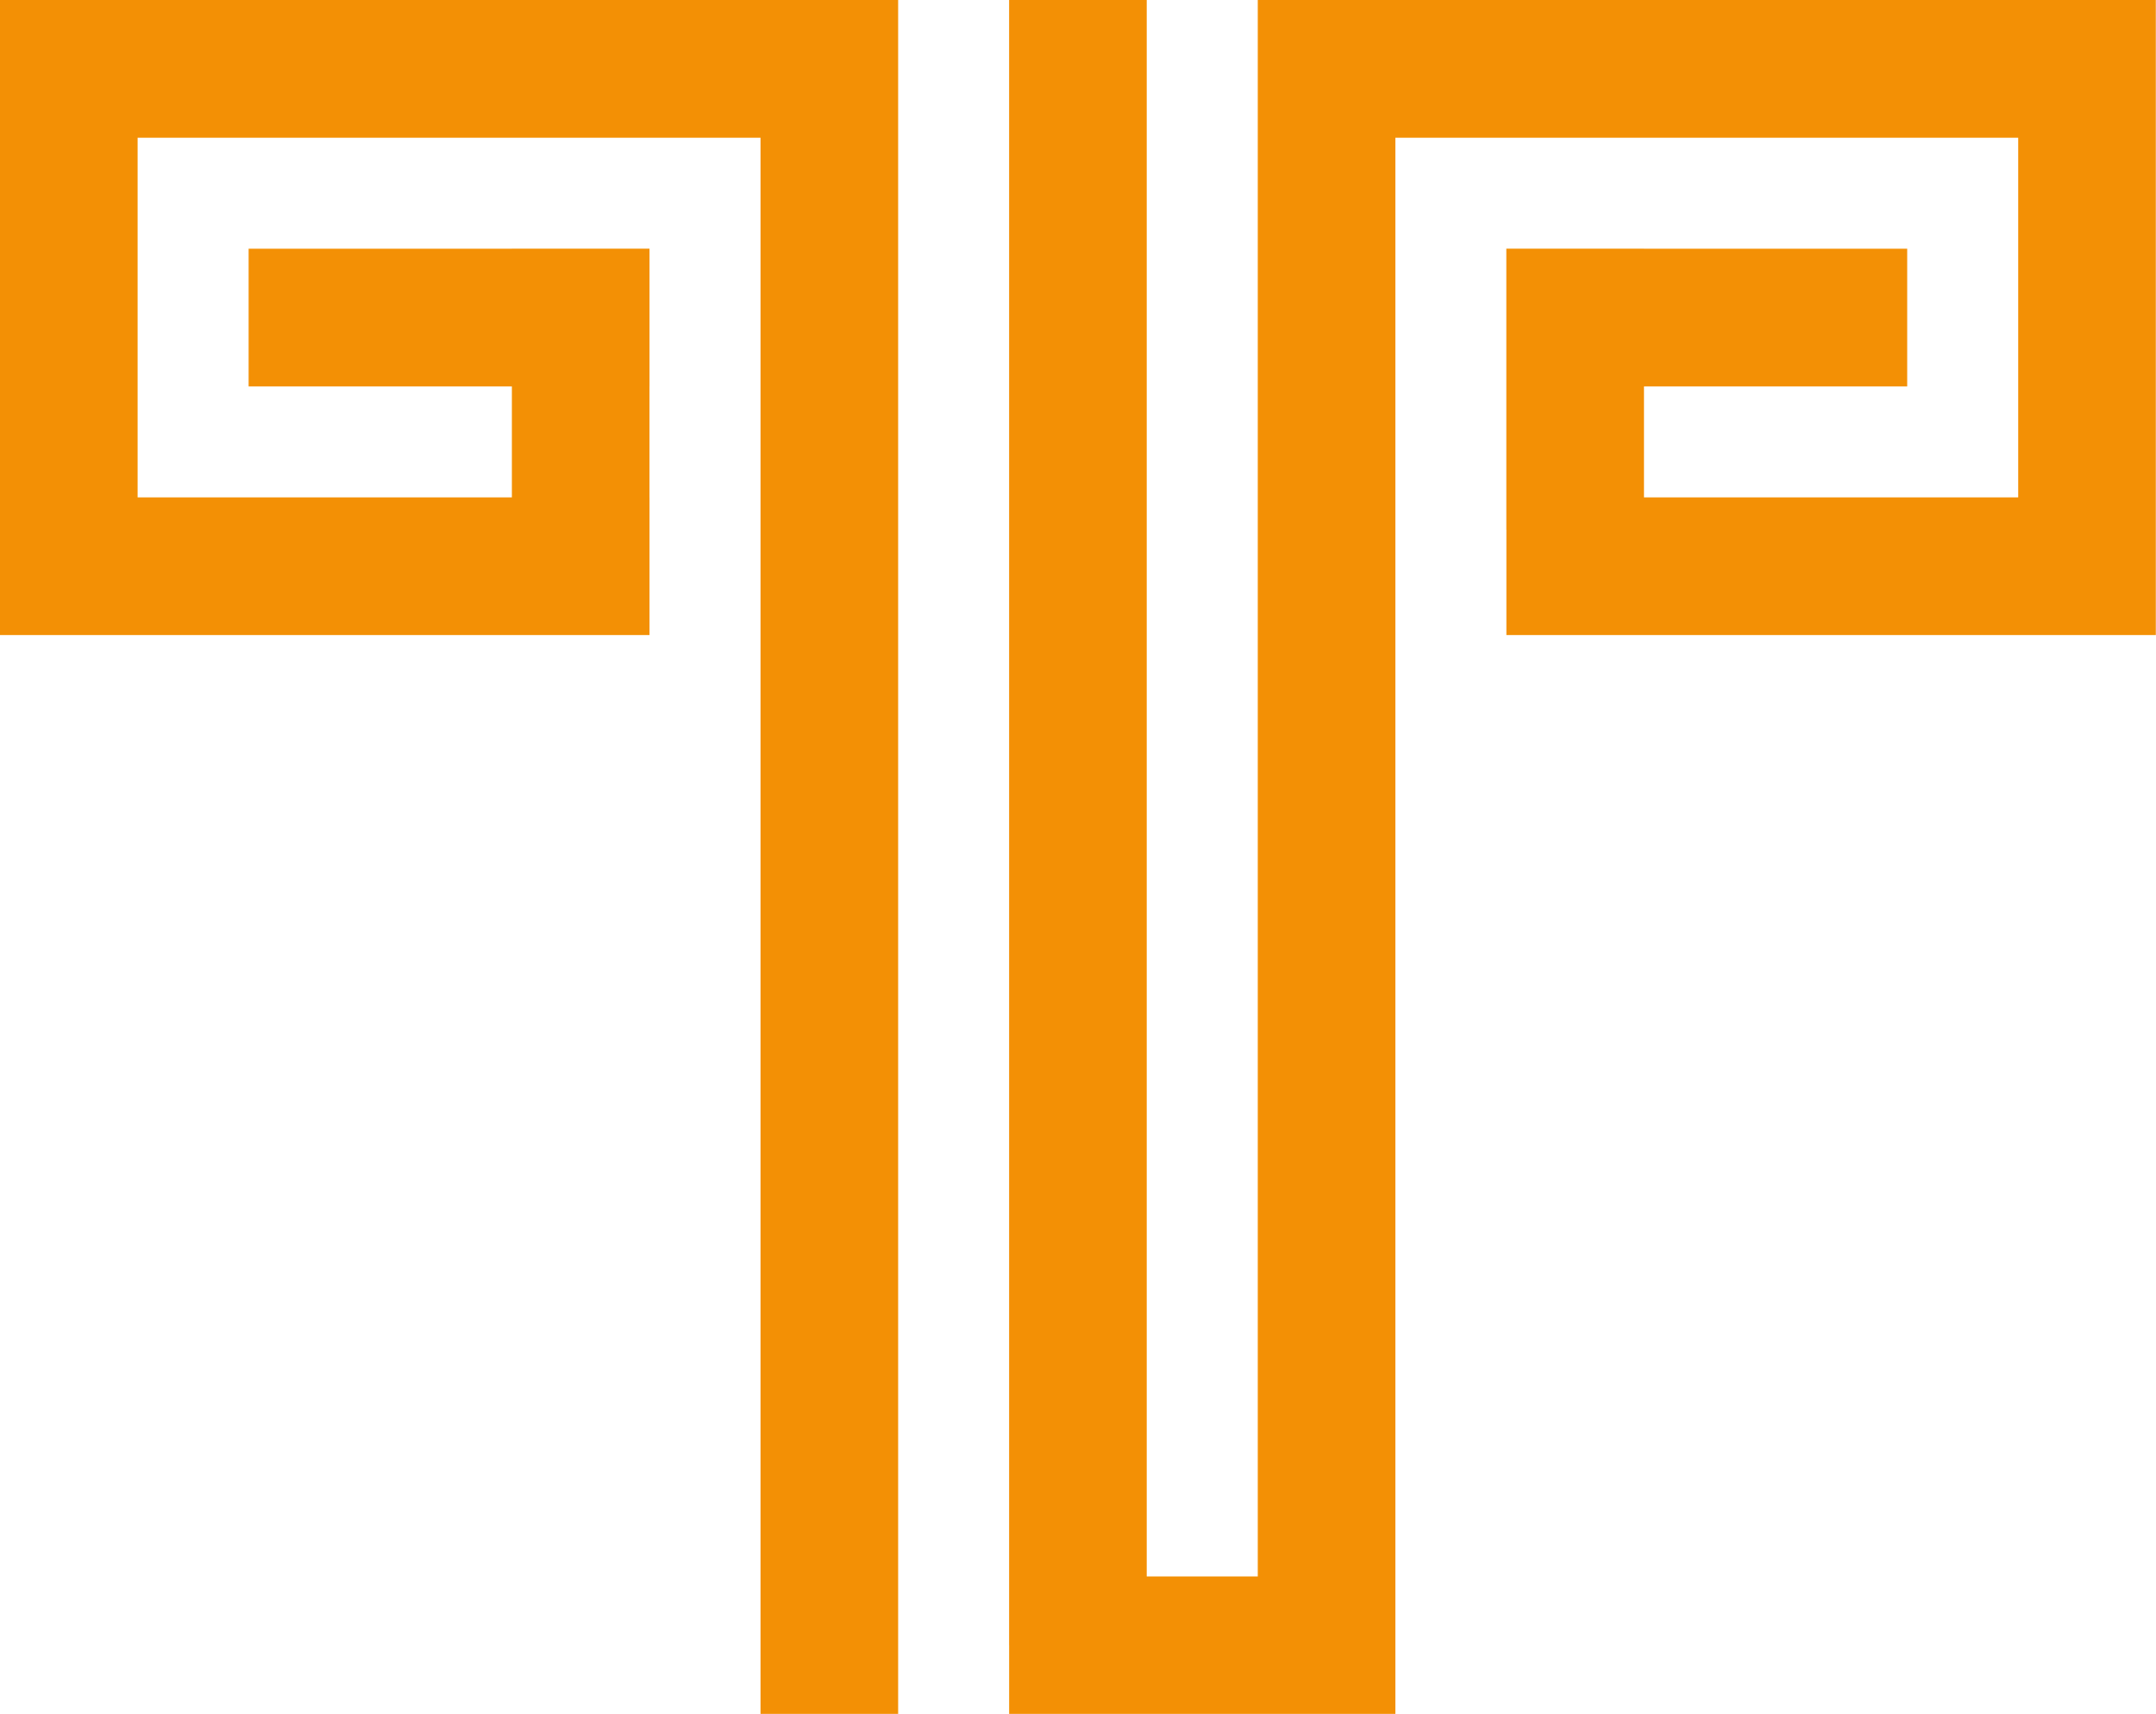
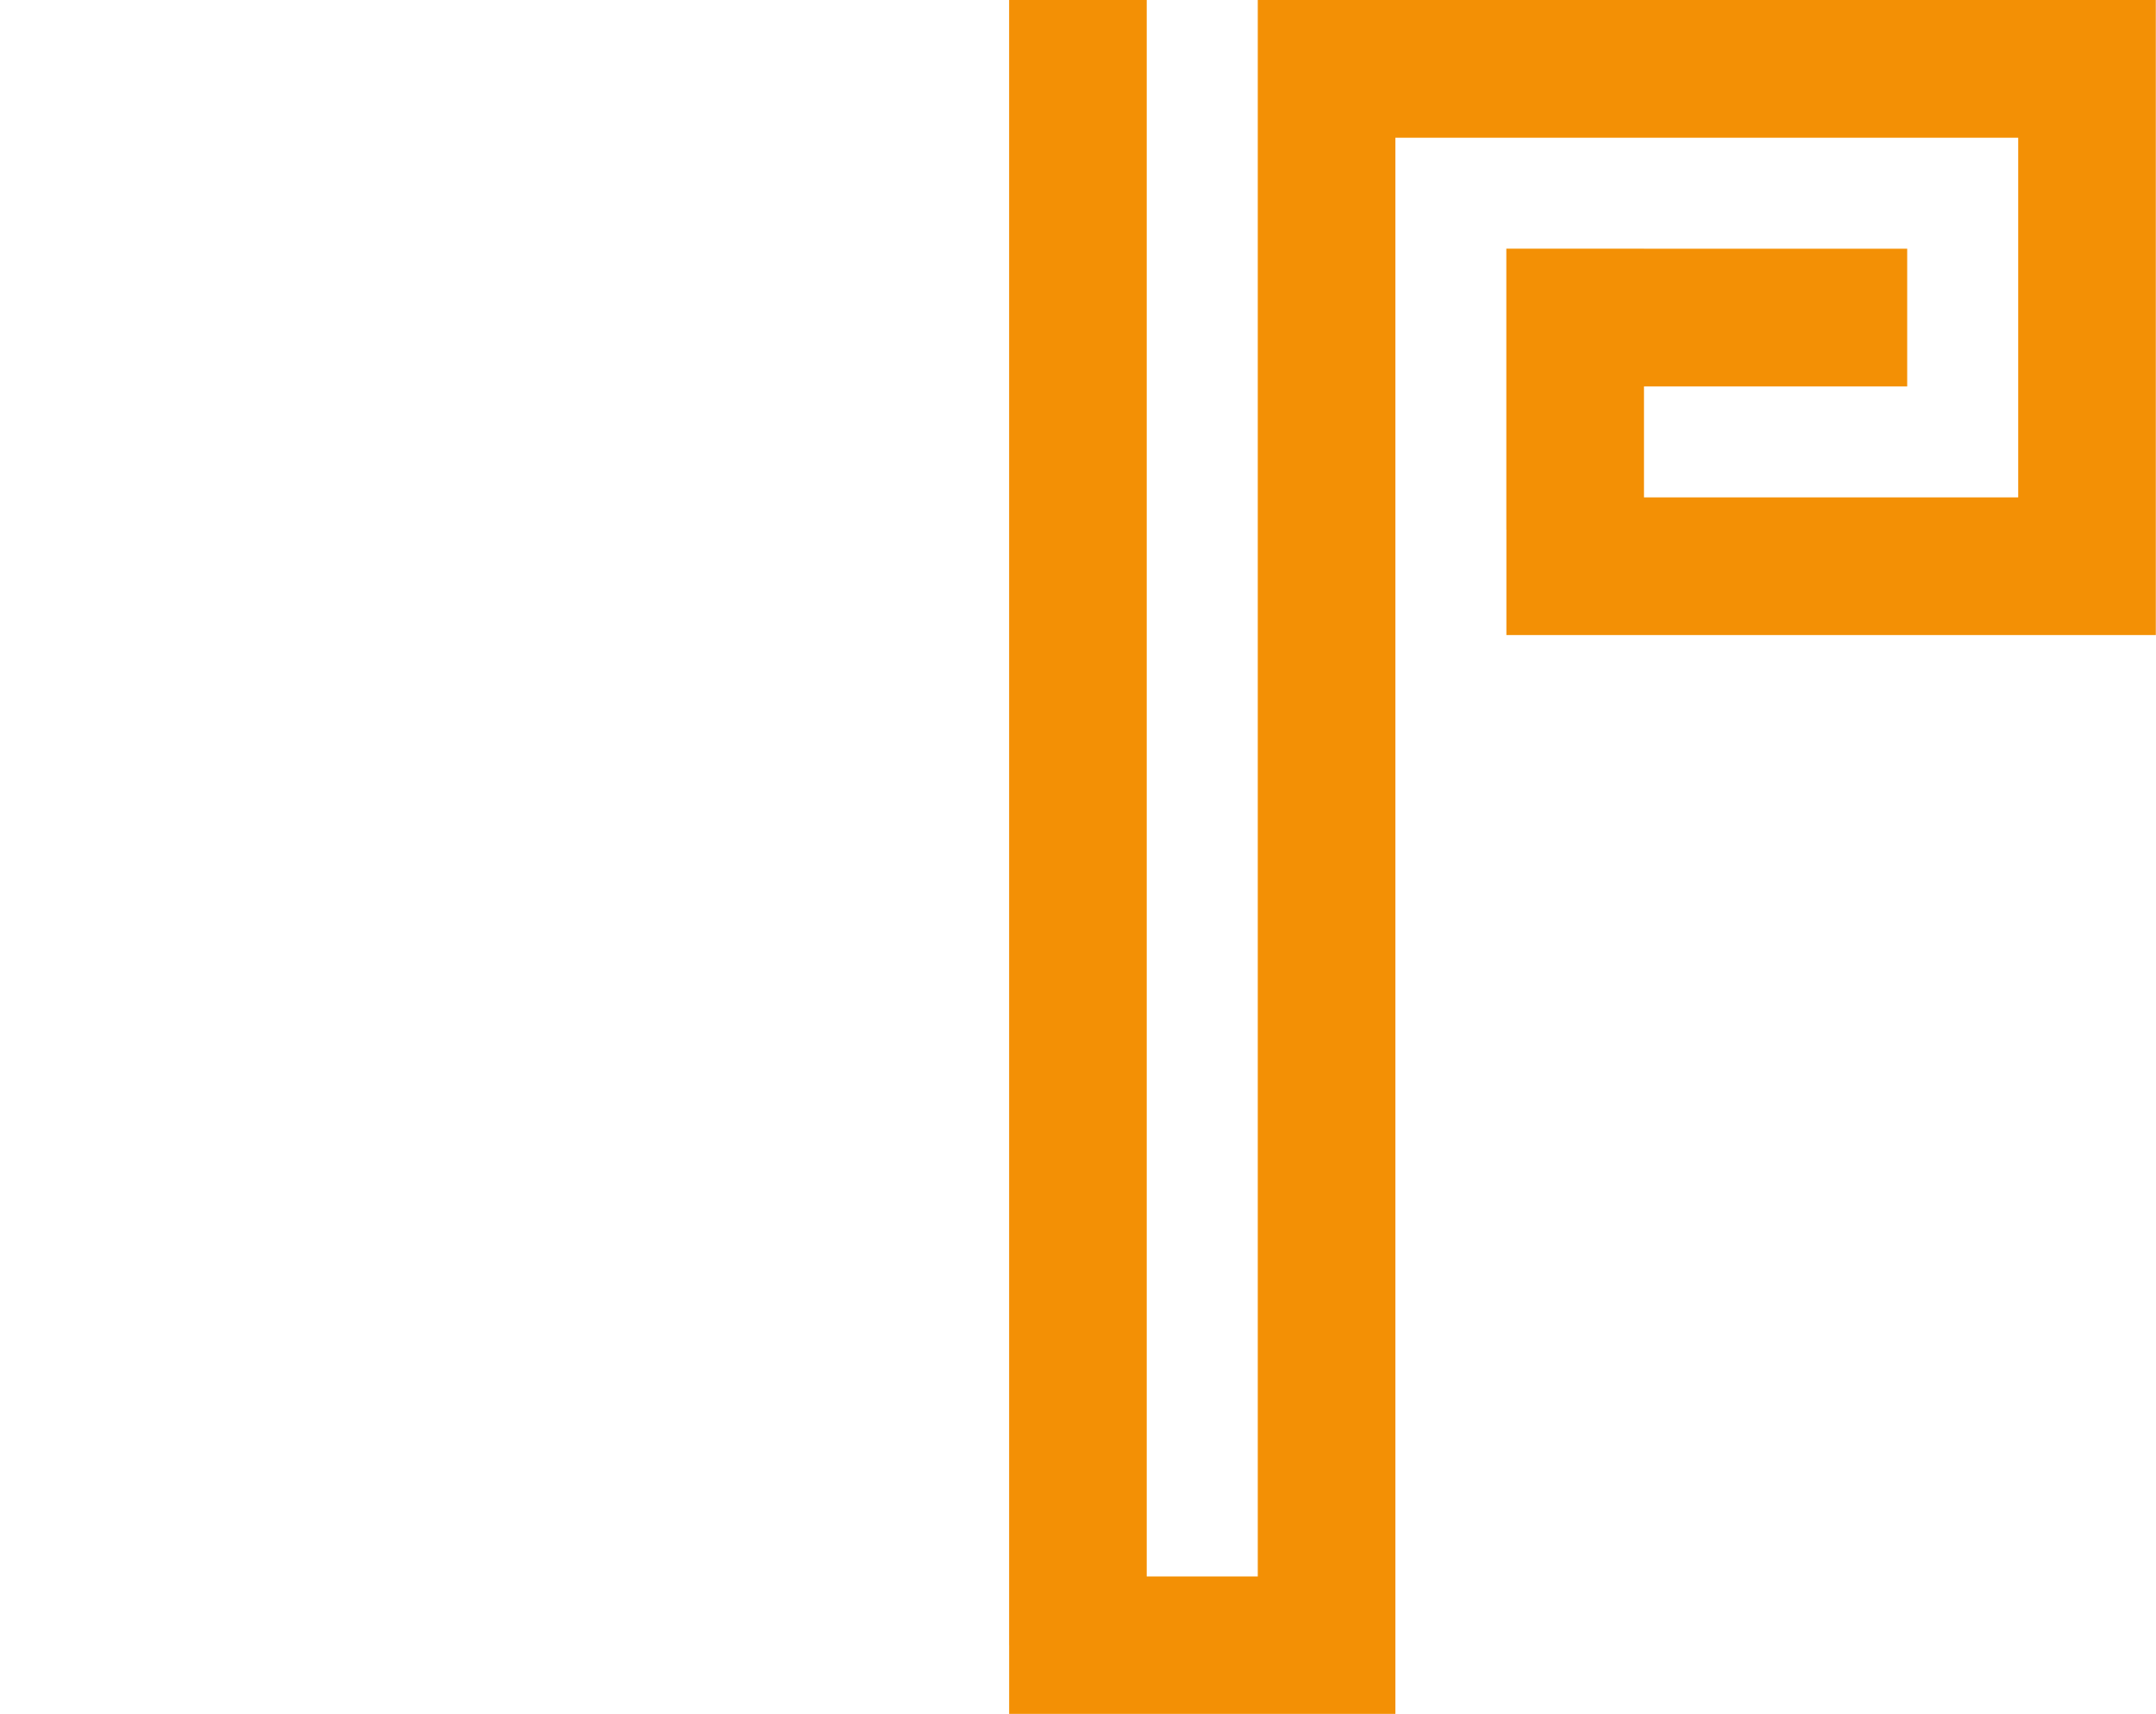
<svg xmlns="http://www.w3.org/2000/svg" fill="#000000" height="442.6" preserveAspectRatio="xMidYMid meet" version="1" viewBox="0.0 0.0 556.9 442.6" width="556.9" zoomAndPan="magnify">
  <g fill="#f39005" id="change1_1">
-     <path d="M0 164.001L167.773 164.001 167.773 128.446 167.766 128.446 167.766 99.782 167.773 99.782 167.773 64.227 167.766 64.227 167.766 64.219 132.219 64.219 132.219 64.227 64.219 64.227 64.219 99.782 132.219 99.782 132.219 128.446 35.548 128.446 35.548 35.562 196.445 35.562 196.445 442.645 231.993 442.645 231.993 0.007 0 0.007z" />
    <path d="M324.884 0.007L324.884 407.098 296.205 407.098 296.205 0 260.657 0 260.657 424.879 260.665 424.879 260.665 442.645 360.431 442.645 360.431 35.562 521.307 35.562 521.307 128.446 424.643 128.446 424.643 99.782 492.635 99.782 492.635 64.227 424.643 64.227 424.643 64.219 389.089 64.219 389.089 136.781 389.103 136.781 389.103 164.001 556.855 164.001 556.855 0.007z" />
  </g>
</svg>